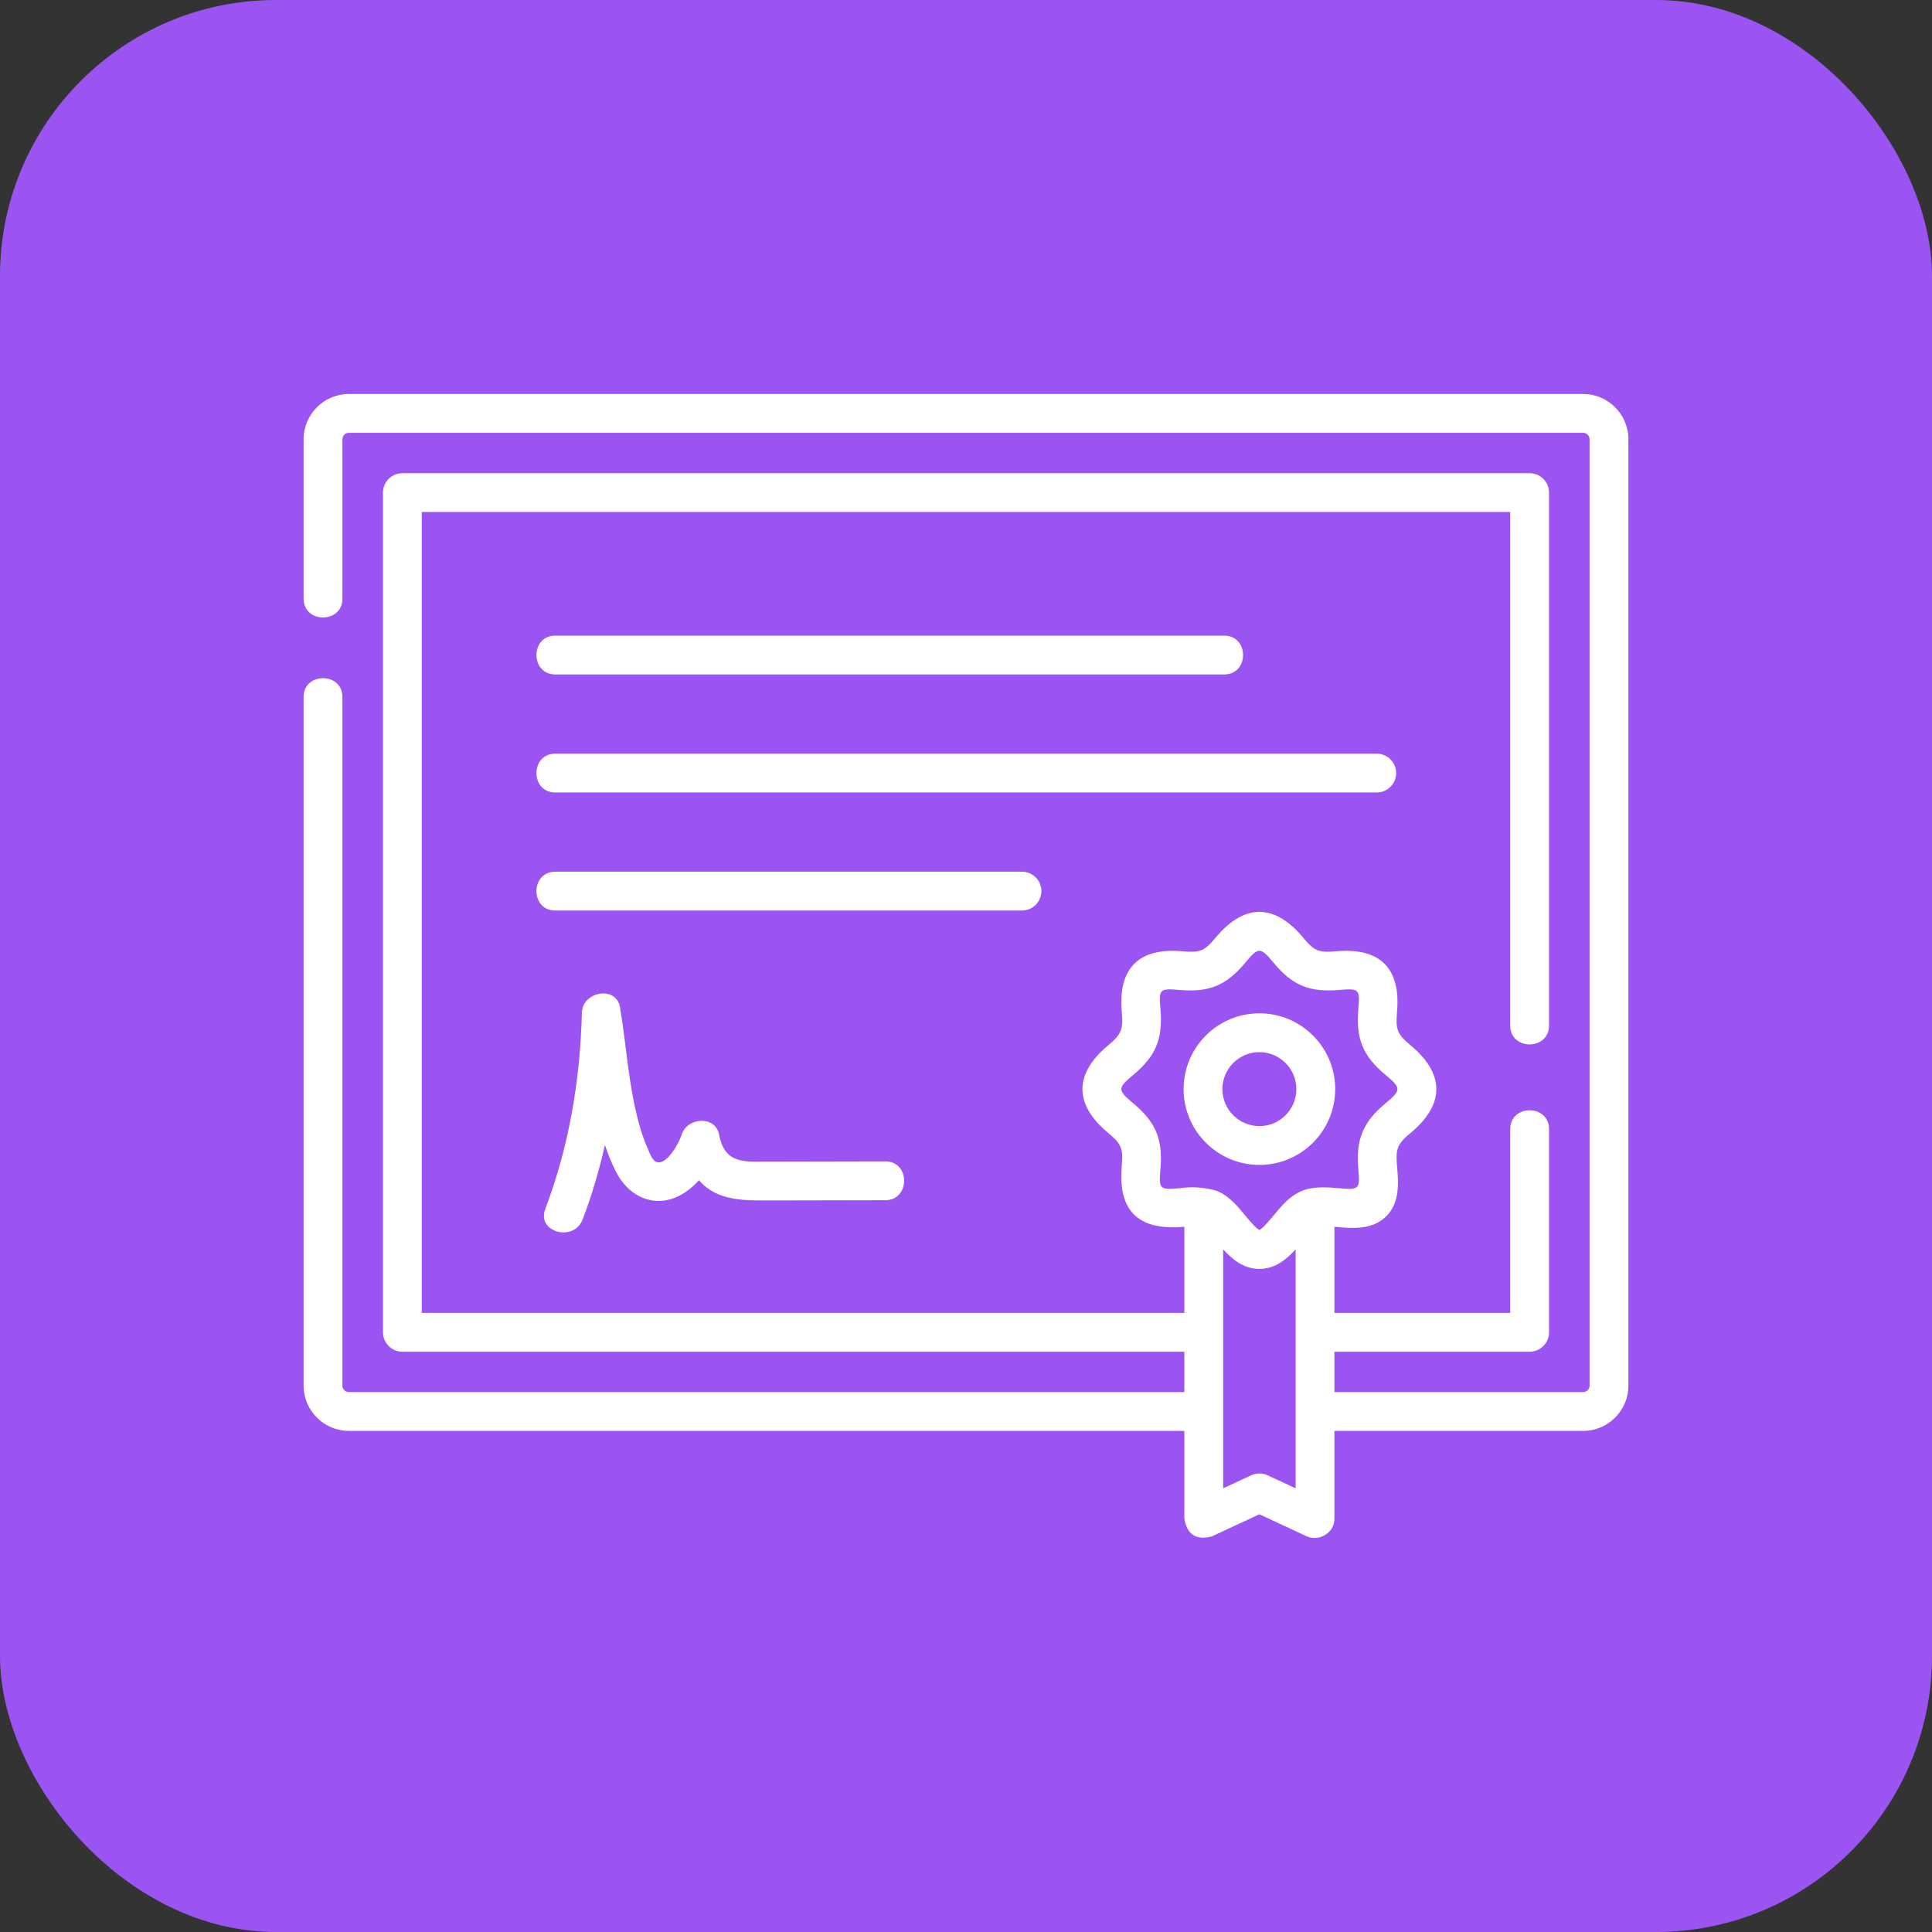
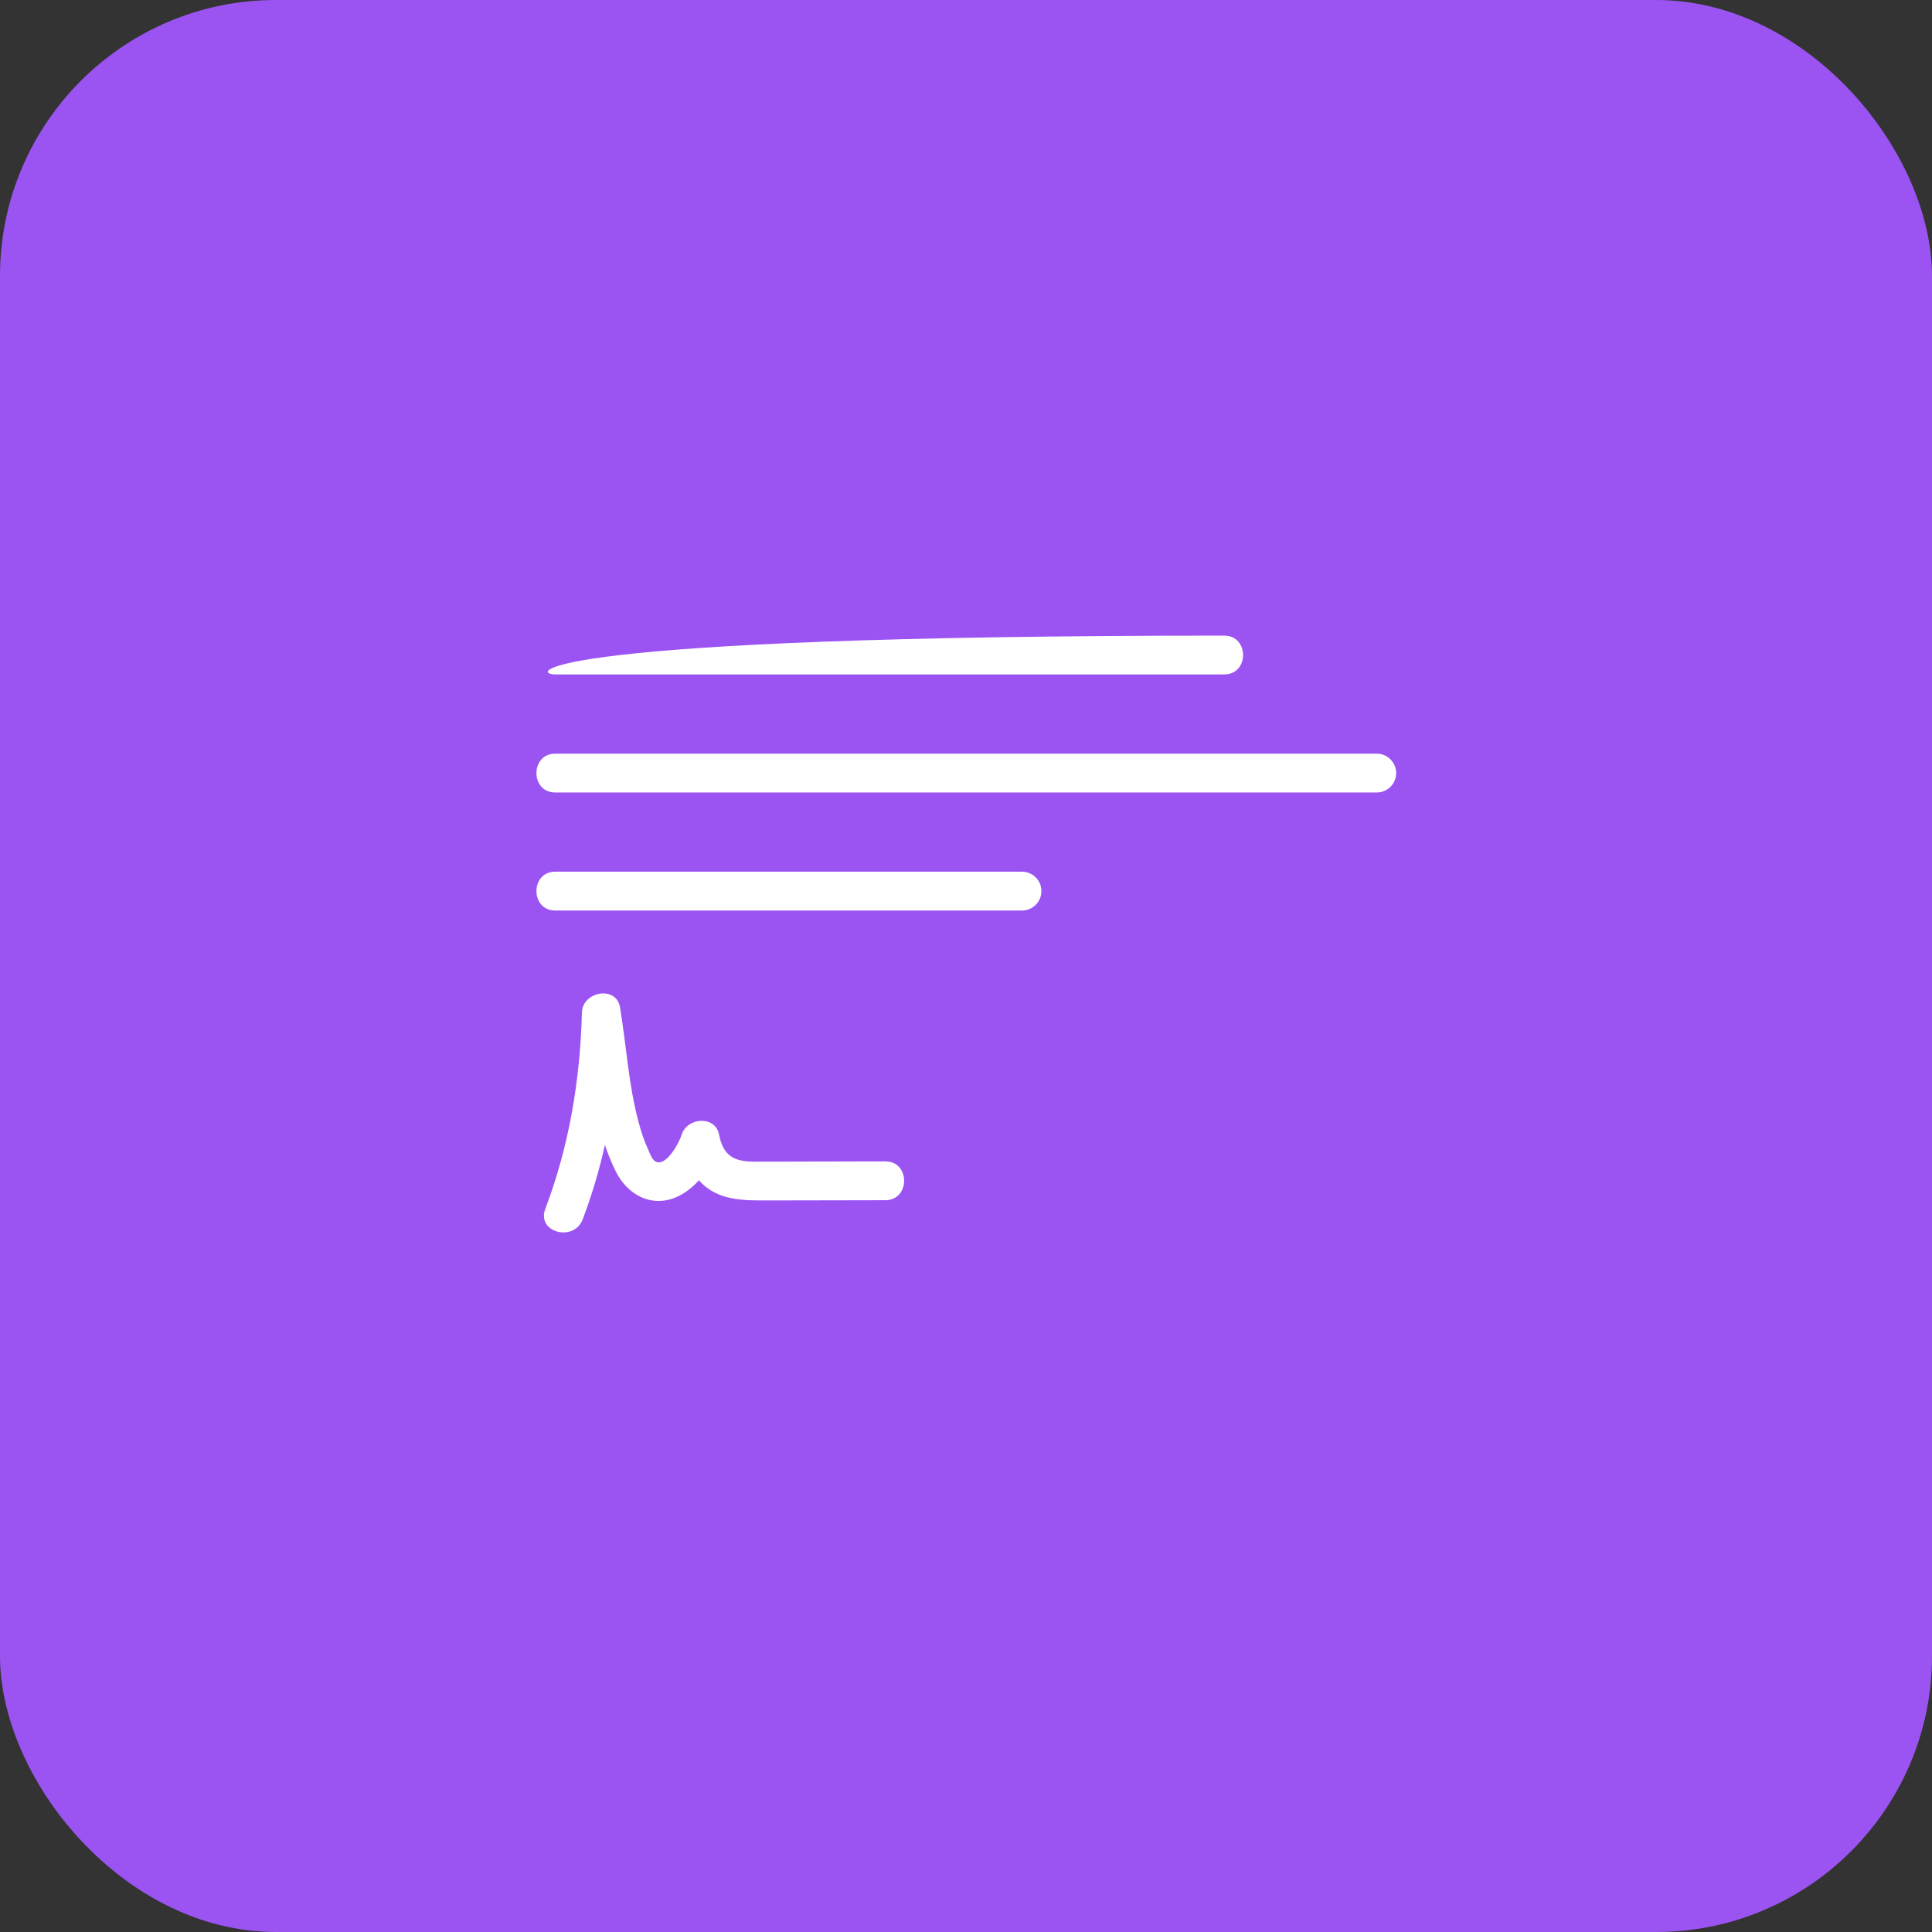
<svg xmlns="http://www.w3.org/2000/svg" width="70" height="70" viewBox="0 0 70 70" fill="none">
  <rect x="0" y="0" width="70" height="70" fill="#333333" stroke="none" />
  <rect width="70" height="70" rx="10" fill="#9B54F2" />
-   <path d="M57.359 14.275H12.641C11.736 14.275 11 15.011 11 15.916V21.69C11 22.599 12.406 22.599 12.406 21.69V15.916C12.406 15.787 12.511 15.681 12.641 15.681H57.359C57.489 15.681 57.594 15.787 57.594 15.916V50.204C57.594 50.333 57.489 50.438 57.359 50.438H48.349V48.975H55.421C55.809 48.975 56.124 48.66 56.124 48.272V40.909C56.124 40 54.718 40 54.718 40.909V47.569H48.349V44.449C48.372 44.451 48.395 44.453 48.416 44.455C49 44.507 49.726 44.57 50.229 44.066C50.731 43.563 50.668 42.836 50.617 42.252C50.562 41.626 50.621 41.454 51.103 41.054C52.343 40.022 52.366 38.918 51.103 37.868C50.621 37.467 50.562 37.296 50.617 36.669C50.755 35.096 50.02 34.325 48.416 34.466C47.791 34.521 47.621 34.462 47.222 33.98C46.192 32.737 45.087 32.714 44.038 33.98C43.639 34.462 43.47 34.522 42.844 34.466C41.27 34.328 40.503 35.067 40.644 36.669C40.698 37.296 40.639 37.467 40.158 37.868C38.917 38.899 38.895 40.004 40.158 41.054C40.639 41.454 40.698 41.626 40.644 42.252C40.496 43.937 41.3 44.589 42.911 44.449V47.569H15.282V18.551H54.718V37.159C54.718 38.068 56.124 38.068 56.124 37.159V17.848C56.124 17.459 55.809 17.145 55.421 17.145H14.579C14.191 17.145 13.876 17.459 13.876 17.848V48.272C13.876 48.66 14.191 48.975 14.579 48.975H42.911V50.438H12.641C12.511 50.438 12.406 50.333 12.406 50.204V25.253C12.406 24.344 11 24.344 11 25.253V50.204C11 51.108 11.736 51.844 12.641 51.844H42.911V55.027C43.011 55.605 43.345 55.818 43.911 55.665L45.63 54.865L47.349 55.665C47.775 55.863 48.349 55.55 48.349 55.027V51.844H57.359C58.264 51.844 59 51.108 59 50.204V15.916C59 15.011 58.264 14.275 57.359 14.275ZM42.721 43.054C42.017 43.116 41.983 43.078 42.044 42.375C42.139 41.295 41.89 40.665 41.056 39.972C40.486 39.498 40.486 39.424 41.056 38.949C41.89 38.256 42.139 37.626 42.044 36.546C41.983 35.843 42.017 35.805 42.721 35.867C43.801 35.962 44.43 35.712 45.121 34.877C45.594 34.306 45.666 34.306 46.139 34.877C46.831 35.712 47.46 35.962 48.539 35.867C49.243 35.805 49.277 35.843 49.216 36.546C49.121 37.626 49.37 38.256 50.204 38.949C50.774 39.423 50.774 39.498 50.203 39.972C49.37 40.665 49.121 41.295 49.216 42.375C49.278 43.078 49.243 43.116 48.539 43.054C48.098 43.015 47.597 42.971 47.156 43.154C46.729 43.332 46.429 43.694 46.139 44.044C46.002 44.209 45.753 44.511 45.63 44.564C45.507 44.511 45.258 44.209 45.121 44.044C44.831 43.694 44.531 43.332 44.104 43.154C43.649 43.016 43.188 42.982 42.721 43.054ZM45.927 53.452C45.739 53.365 45.522 53.365 45.334 53.452L44.318 53.925V45.267C44.651 45.634 45.063 45.975 45.63 45.975C46.197 45.975 46.609 45.634 46.943 45.267V53.925L45.927 53.452Z" fill="white" />
-   <path d="M20.118 24.436H44.357C45.266 24.436 45.266 23.03 44.357 23.03H20.118C19.209 23.03 19.209 24.436 20.118 24.436Z" fill="white" />
+   <path d="M20.118 24.436H44.357C45.266 24.436 45.266 23.03 44.357 23.03C19.209 23.03 19.209 24.436 20.118 24.436Z" fill="white" />
  <path d="M50.585 28.01C50.585 27.622 50.27 27.307 49.882 27.307H20.118C19.209 27.307 19.209 28.713 20.118 28.713H49.882C50.27 28.713 50.585 28.398 50.585 28.01Z" fill="white" />
  <path d="M37.732 32.286C37.732 31.898 37.417 31.583 37.029 31.583H20.118C19.209 31.583 19.209 32.99 20.118 32.99H37.029C37.417 32.99 37.732 32.675 37.732 32.286Z" fill="white" />
  <path d="M28.498 42.087C28.115 42.088 27.732 42.088 27.348 42.089C26.611 42.089 26.205 41.893 26.054 41.111C25.917 40.397 24.887 40.488 24.698 41.111C24.615 41.386 24.193 42.176 23.824 42.112C23.629 42.078 23.544 41.776 23.471 41.62C23.331 41.317 23.229 40.995 23.141 40.672C22.771 39.31 22.697 37.887 22.465 36.499C22.331 35.694 21.104 35.921 21.084 36.686C21.021 39.12 20.623 41.522 19.756 43.804C19.435 44.651 20.794 45.017 21.112 44.178C21.447 43.298 21.712 42.397 21.918 41.483C22.028 41.816 22.16 42.143 22.321 42.461C22.731 43.272 23.569 43.752 24.465 43.391C24.785 43.262 25.076 43.037 25.325 42.763C25.99 43.53 26.98 43.495 27.903 43.494C29.295 43.493 30.687 43.489 32.079 43.486C32.984 43.483 32.985 42.077 32.079 42.079C30.885 42.083 29.692 42.085 28.498 42.087Z" fill="white" />
-   <path d="M45.63 42.207C47.145 42.207 48.377 40.975 48.377 39.461C48.377 37.946 47.145 36.714 45.63 36.714C44.116 36.714 42.884 37.946 42.884 39.461C42.884 40.975 44.116 42.207 45.63 42.207ZM45.63 38.121C46.369 38.121 46.97 38.722 46.97 39.461C46.97 40.2 46.369 40.801 45.63 40.801C44.891 40.801 44.29 40.2 44.29 39.461C44.29 38.722 44.891 38.121 45.63 38.121Z" fill="white" />
</svg>